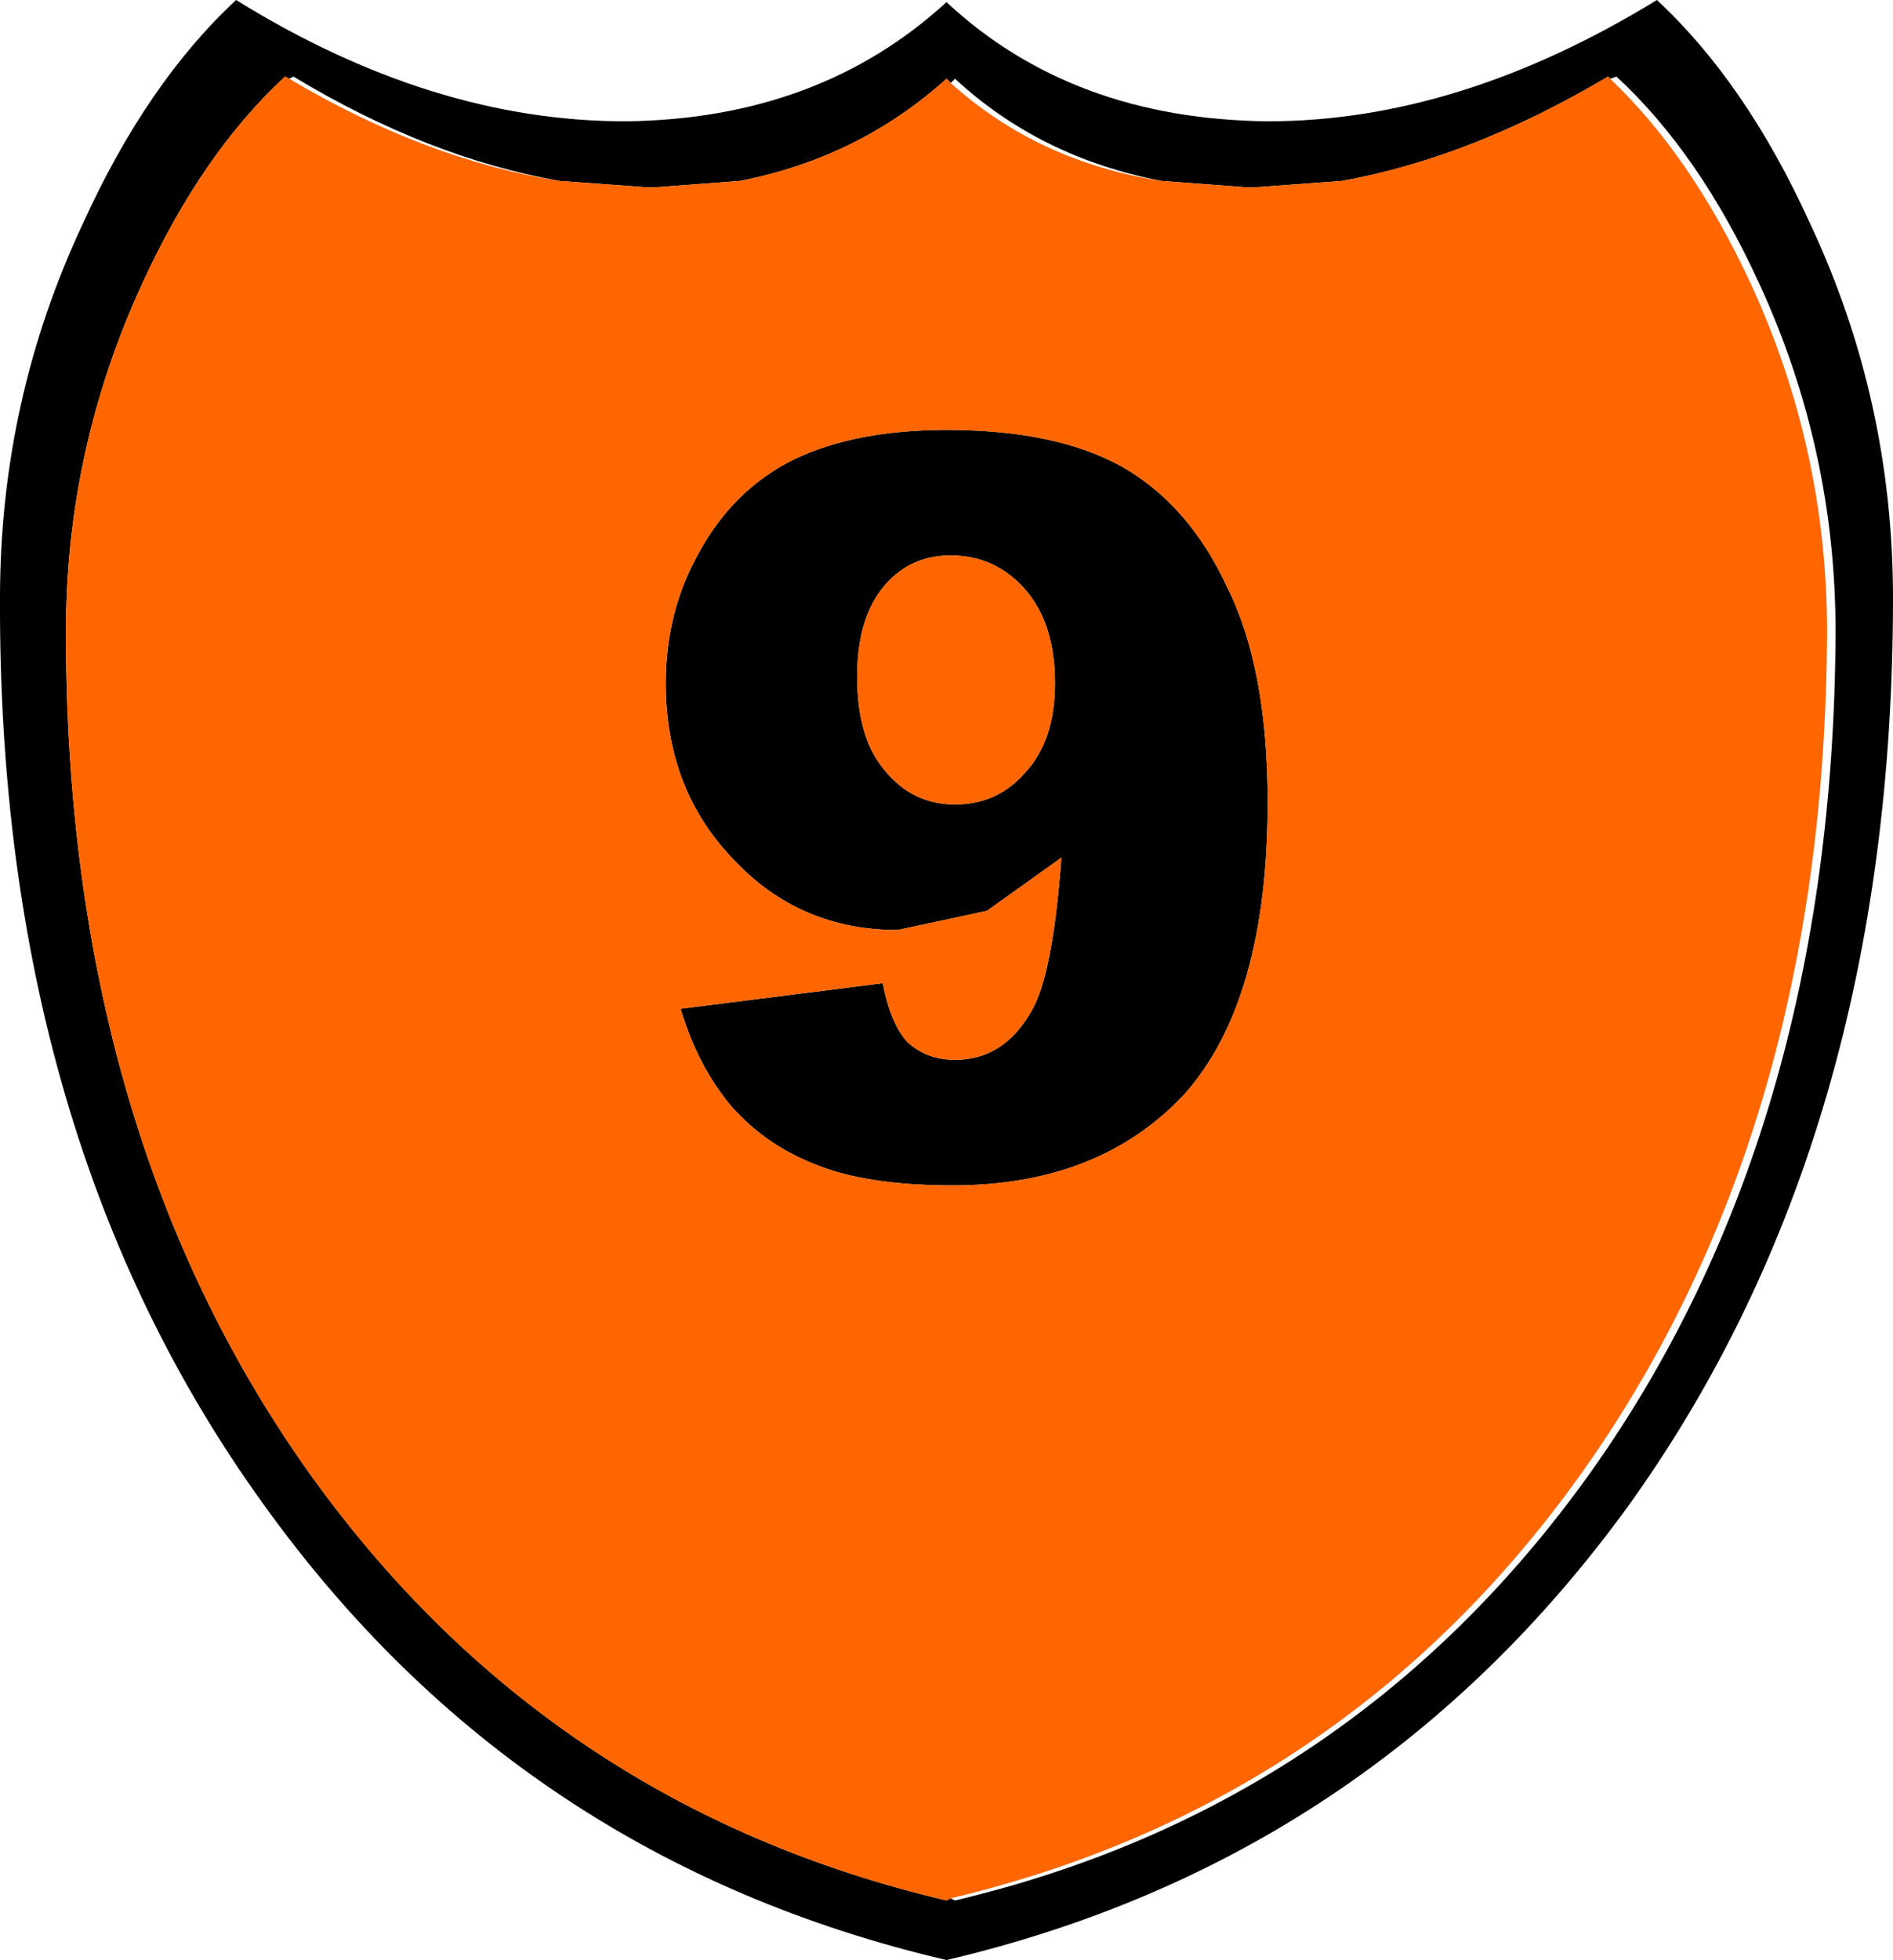
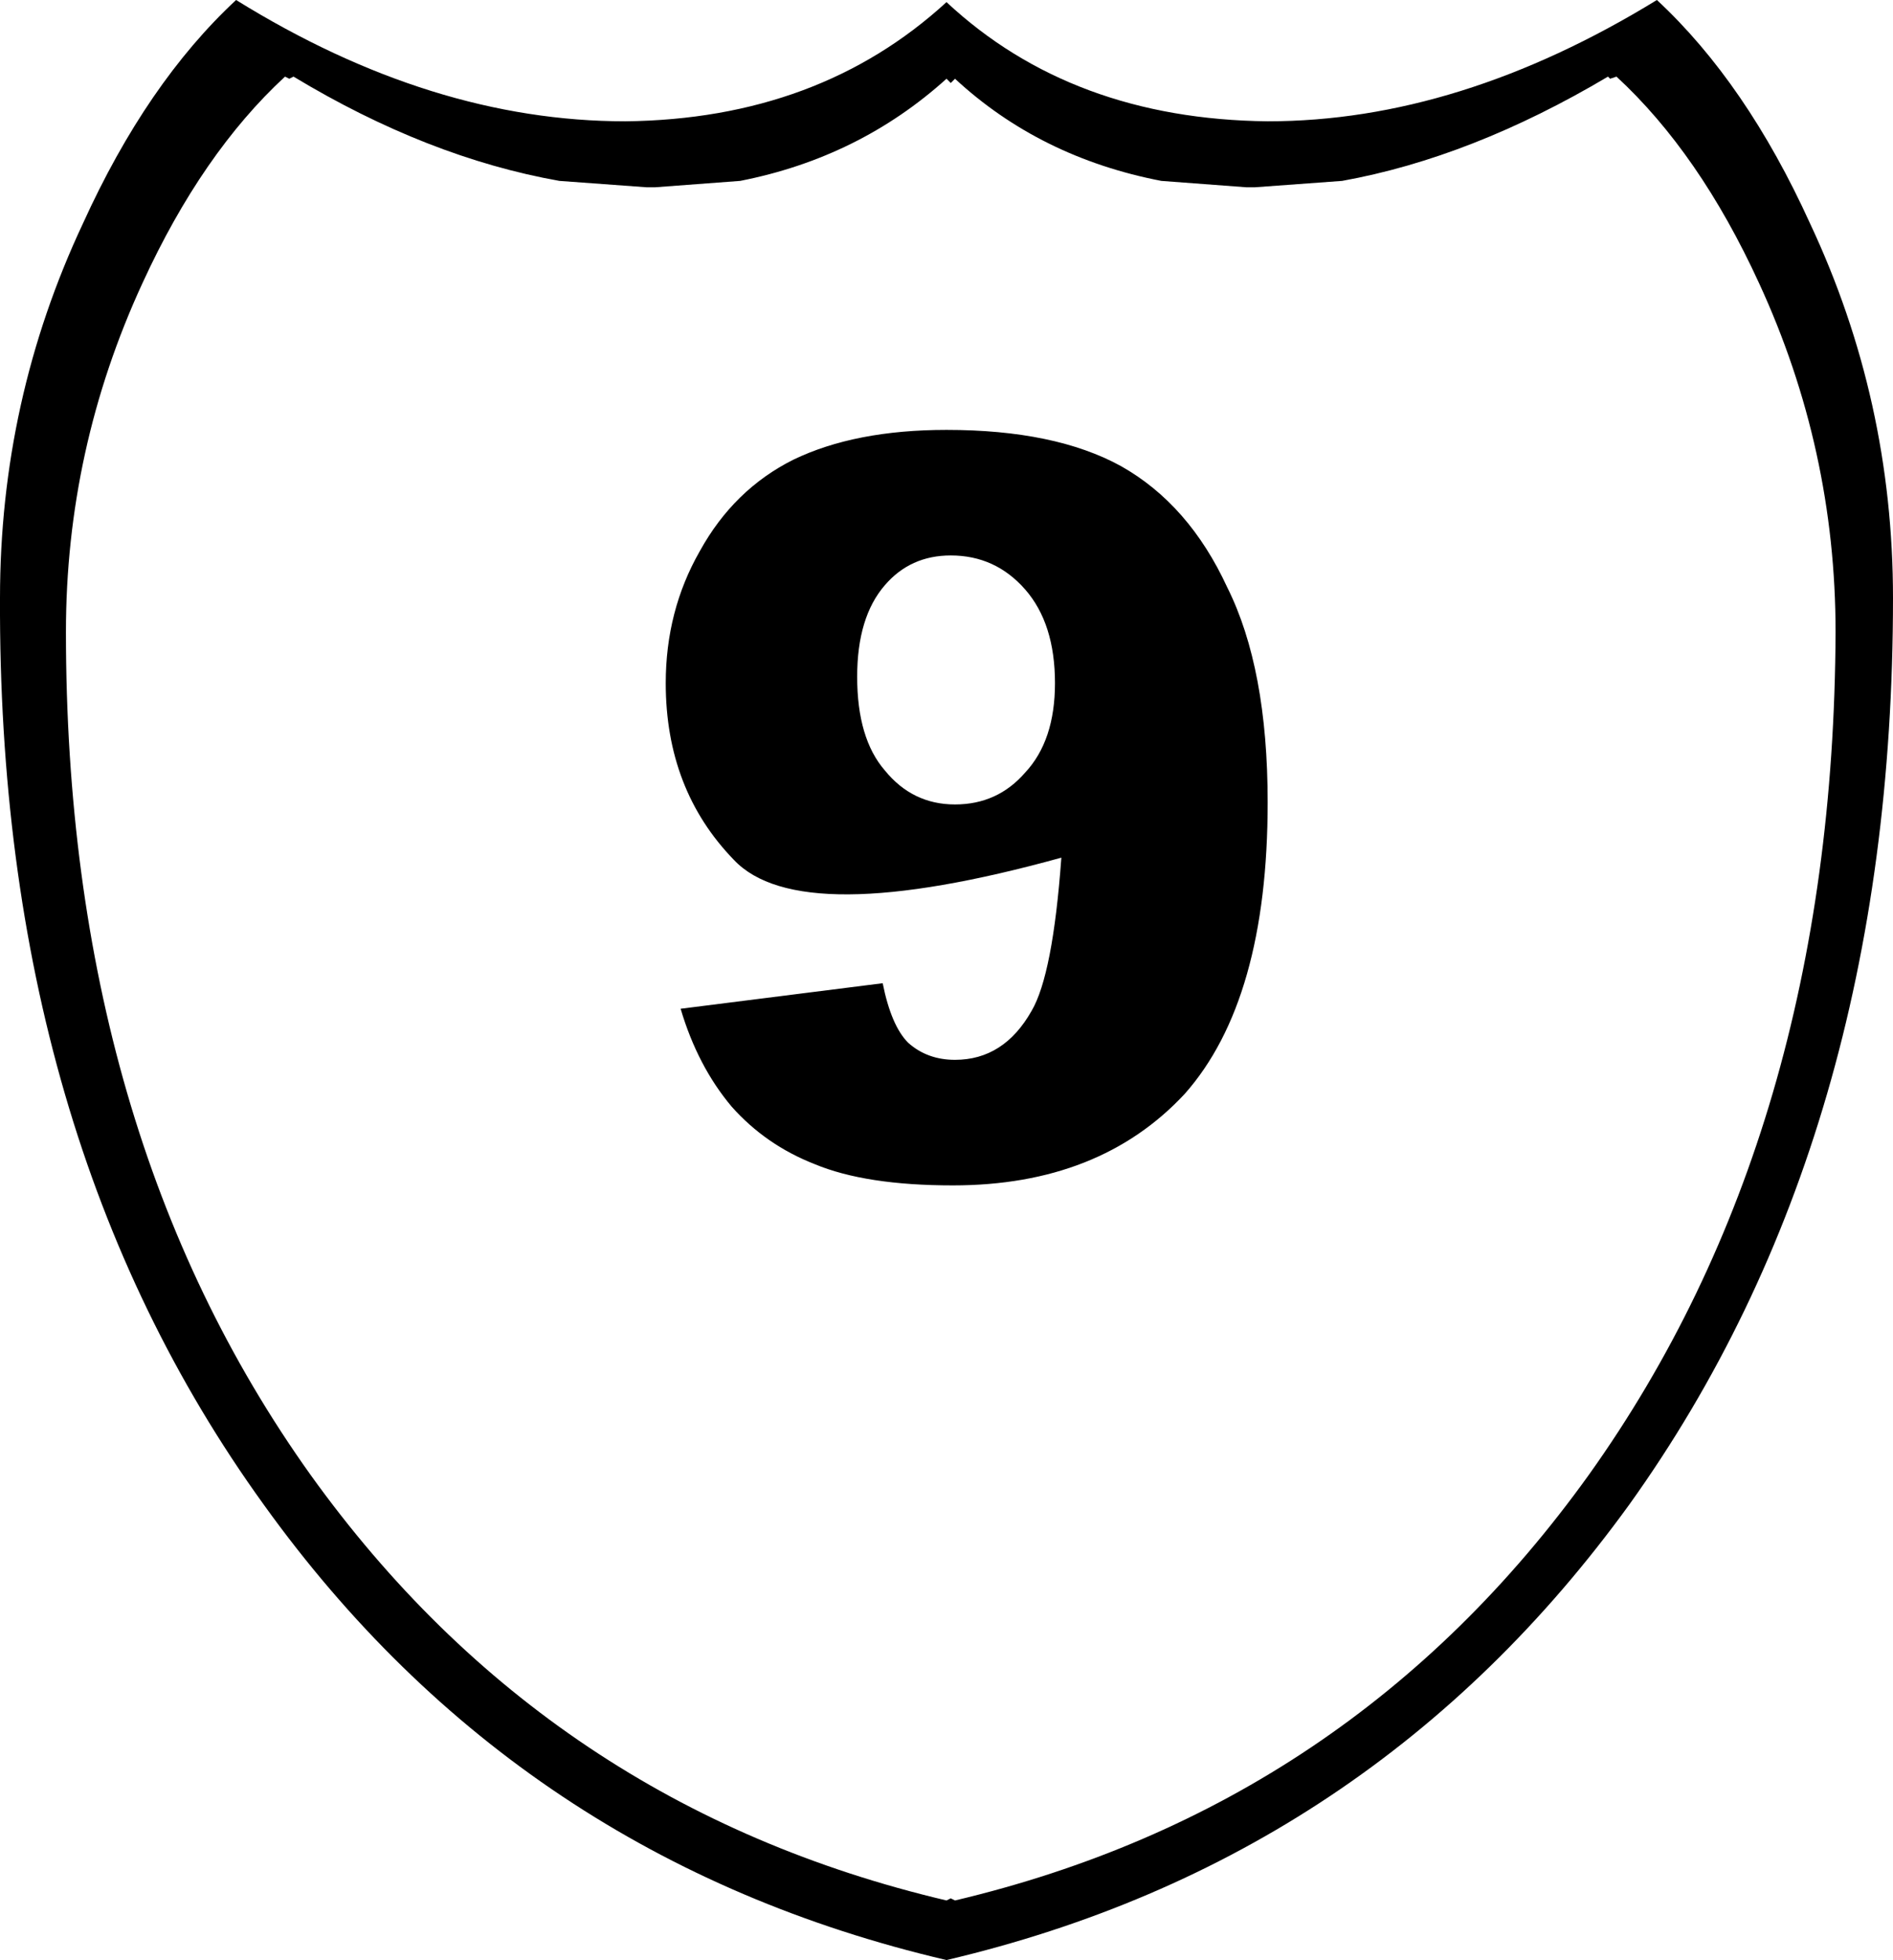
<svg xmlns="http://www.w3.org/2000/svg" height="46.05px" width="44.5px">
  <g transform="matrix(1.0, 0.0, 0.0, 1.0, -432.2, -5.65)">
-     <path d="M454.55 50.25 L454.65 50.3 Q463.95 48.1 469.55 40.3 475.3 32.25 475.35 20.5 475.35 16.2 473.55 12.3 472.15 9.25 470.2 7.45 L470.05 7.5 470.0 7.45 Q466.8 9.35 463.75 9.9 L461.7 10.05 461.5 10.05 459.5 9.9 Q456.65 9.35 454.65 7.5 L454.55 7.6 454.45 7.5 Q452.4 9.35 449.6 9.9 L447.6 10.05 447.4 10.05 445.35 9.9 Q442.25 9.35 439.1 7.45 L439.0 7.5 438.9 7.45 Q436.95 9.25 435.55 12.3 433.75 16.2 433.75 20.5 433.75 32.25 439.5 40.3 445.1 48.1 454.45 50.3 L454.55 50.25 M476.7 19.7 Q476.7 32.35 470.5 41.0 464.45 49.35 454.45 51.7 444.4 49.35 438.4 41.0 432.15 32.35 432.2 19.7 432.2 15.05 434.15 10.9 435.65 7.6 437.75 5.65 442.35 8.5 446.9 8.5 451.45 8.45 454.45 5.7 457.4 8.45 462.0 8.5 466.5 8.5 471.15 5.65 473.25 7.6 474.75 10.9 476.7 15.05 476.7 19.7 M454.65 24.55 Q455.65 24.55 456.3 23.8 457.0 23.05 457.0 21.7 457.0 20.3 456.3 19.5 455.6 18.7 454.55 18.7 453.6 18.7 453.0 19.4 452.35 20.15 452.35 21.55 452.35 23.0 453.0 23.75 453.65 24.55 454.65 24.55 M454.45 15.75 Q457.0 15.75 458.55 16.6 460.15 17.5 461.05 19.45 462.0 21.35 462.0 24.5 462.0 29.15 460.05 31.35 458.05 33.5 454.6 33.5 452.55 33.5 451.35 33.0 450.2 32.55 449.4 31.65 448.6 30.7 448.2 29.35 L452.95 28.75 Q453.15 29.75 453.55 30.15 454.0 30.55 454.65 30.55 455.8 30.55 456.45 29.4 456.95 28.55 457.15 25.8 L455.4 27.05 453.3 27.5 Q451.0 27.5 449.45 25.85 447.85 24.2 447.85 21.7 447.85 20.0 448.65 18.6 449.45 17.15 450.85 16.45 452.3 15.75 454.45 15.75" fill="#000000" fill-rule="evenodd" stroke="none" />
-     <path d="M470.05 7.5 Q471.95 9.3 473.35 12.3 475.15 16.2 475.15 20.5 475.1 32.25 469.35 40.3 463.8 48.05 454.55 50.25 L454.45 50.3 Q445.1 48.1 439.5 40.3 433.75 32.25 433.75 20.5 433.75 16.2 435.55 12.3 436.95 9.25 438.9 7.45 L439.0 7.5 Q442.2 9.4 445.35 9.9 L447.4 10.05 447.6 10.05 449.6 9.9 Q452.4 9.35 454.45 7.5 L454.55 7.6 Q456.6 9.45 459.5 9.9 L461.5 10.05 461.7 10.05 463.75 9.9 Q466.8 9.35 470.0 7.45 L470.05 7.5 M454.45 15.75 Q452.3 15.75 450.85 16.45 449.45 17.15 448.65 18.6 447.85 20.0 447.85 21.7 447.85 24.2 449.45 25.85 451.0 27.5 453.3 27.5 L455.4 27.05 457.15 25.8 Q456.95 28.55 456.45 29.4 455.8 30.55 454.65 30.55 454.0 30.55 453.55 30.15 453.15 29.75 452.95 28.75 L448.2 29.35 Q448.6 30.7 449.4 31.65 450.2 32.55 451.35 33.0 452.55 33.5 454.6 33.5 458.05 33.5 460.05 31.35 462.0 29.15 462.0 24.5 462.0 21.35 461.05 19.45 460.15 17.5 458.55 16.6 457.0 15.75 454.45 15.75 M454.65 24.55 Q453.65 24.55 453.0 23.75 452.35 23.0 452.35 21.55 452.35 20.15 453.0 19.4 453.6 18.7 454.55 18.7 455.6 18.7 456.3 19.5 457.0 20.3 457.0 21.7 457.0 23.05 456.3 23.8 455.65 24.55 454.65 24.55" fill="#ff6600" fill-rule="evenodd" stroke="none" />
+     <path d="M454.55 50.25 L454.65 50.3 Q463.95 48.1 469.55 40.3 475.3 32.25 475.35 20.5 475.35 16.2 473.55 12.3 472.15 9.25 470.2 7.45 L470.05 7.5 470.0 7.45 Q466.8 9.35 463.75 9.9 L461.7 10.05 461.5 10.05 459.5 9.9 Q456.65 9.35 454.65 7.5 L454.55 7.6 454.45 7.5 Q452.4 9.35 449.6 9.9 L447.6 10.05 447.4 10.05 445.35 9.9 Q442.25 9.35 439.1 7.45 L439.0 7.5 438.9 7.45 Q436.95 9.25 435.55 12.3 433.75 16.2 433.75 20.5 433.75 32.25 439.5 40.3 445.1 48.1 454.45 50.3 L454.55 50.25 M476.7 19.7 Q476.7 32.35 470.5 41.0 464.45 49.35 454.45 51.7 444.4 49.35 438.4 41.0 432.15 32.35 432.2 19.7 432.2 15.05 434.15 10.9 435.65 7.6 437.75 5.65 442.35 8.5 446.9 8.5 451.45 8.45 454.45 5.7 457.4 8.45 462.0 8.5 466.5 8.5 471.15 5.65 473.25 7.6 474.75 10.9 476.7 15.05 476.7 19.7 M454.65 24.55 Q455.65 24.55 456.3 23.8 457.0 23.05 457.0 21.7 457.0 20.3 456.3 19.5 455.6 18.7 454.55 18.7 453.6 18.7 453.0 19.4 452.35 20.15 452.35 21.55 452.35 23.0 453.0 23.75 453.65 24.55 454.65 24.55 M454.45 15.75 Q457.0 15.75 458.55 16.6 460.15 17.5 461.05 19.45 462.0 21.35 462.0 24.5 462.0 29.15 460.05 31.35 458.05 33.5 454.6 33.5 452.55 33.5 451.35 33.0 450.2 32.55 449.4 31.65 448.6 30.7 448.2 29.35 L452.95 28.75 Q453.15 29.75 453.55 30.15 454.0 30.55 454.65 30.55 455.8 30.55 456.45 29.4 456.95 28.55 457.15 25.8 Q451.0 27.5 449.45 25.85 447.85 24.2 447.85 21.7 447.85 20.0 448.65 18.6 449.45 17.15 450.85 16.45 452.3 15.75 454.45 15.75" fill="#000000" fill-rule="evenodd" stroke="none" />
  </g>
</svg>